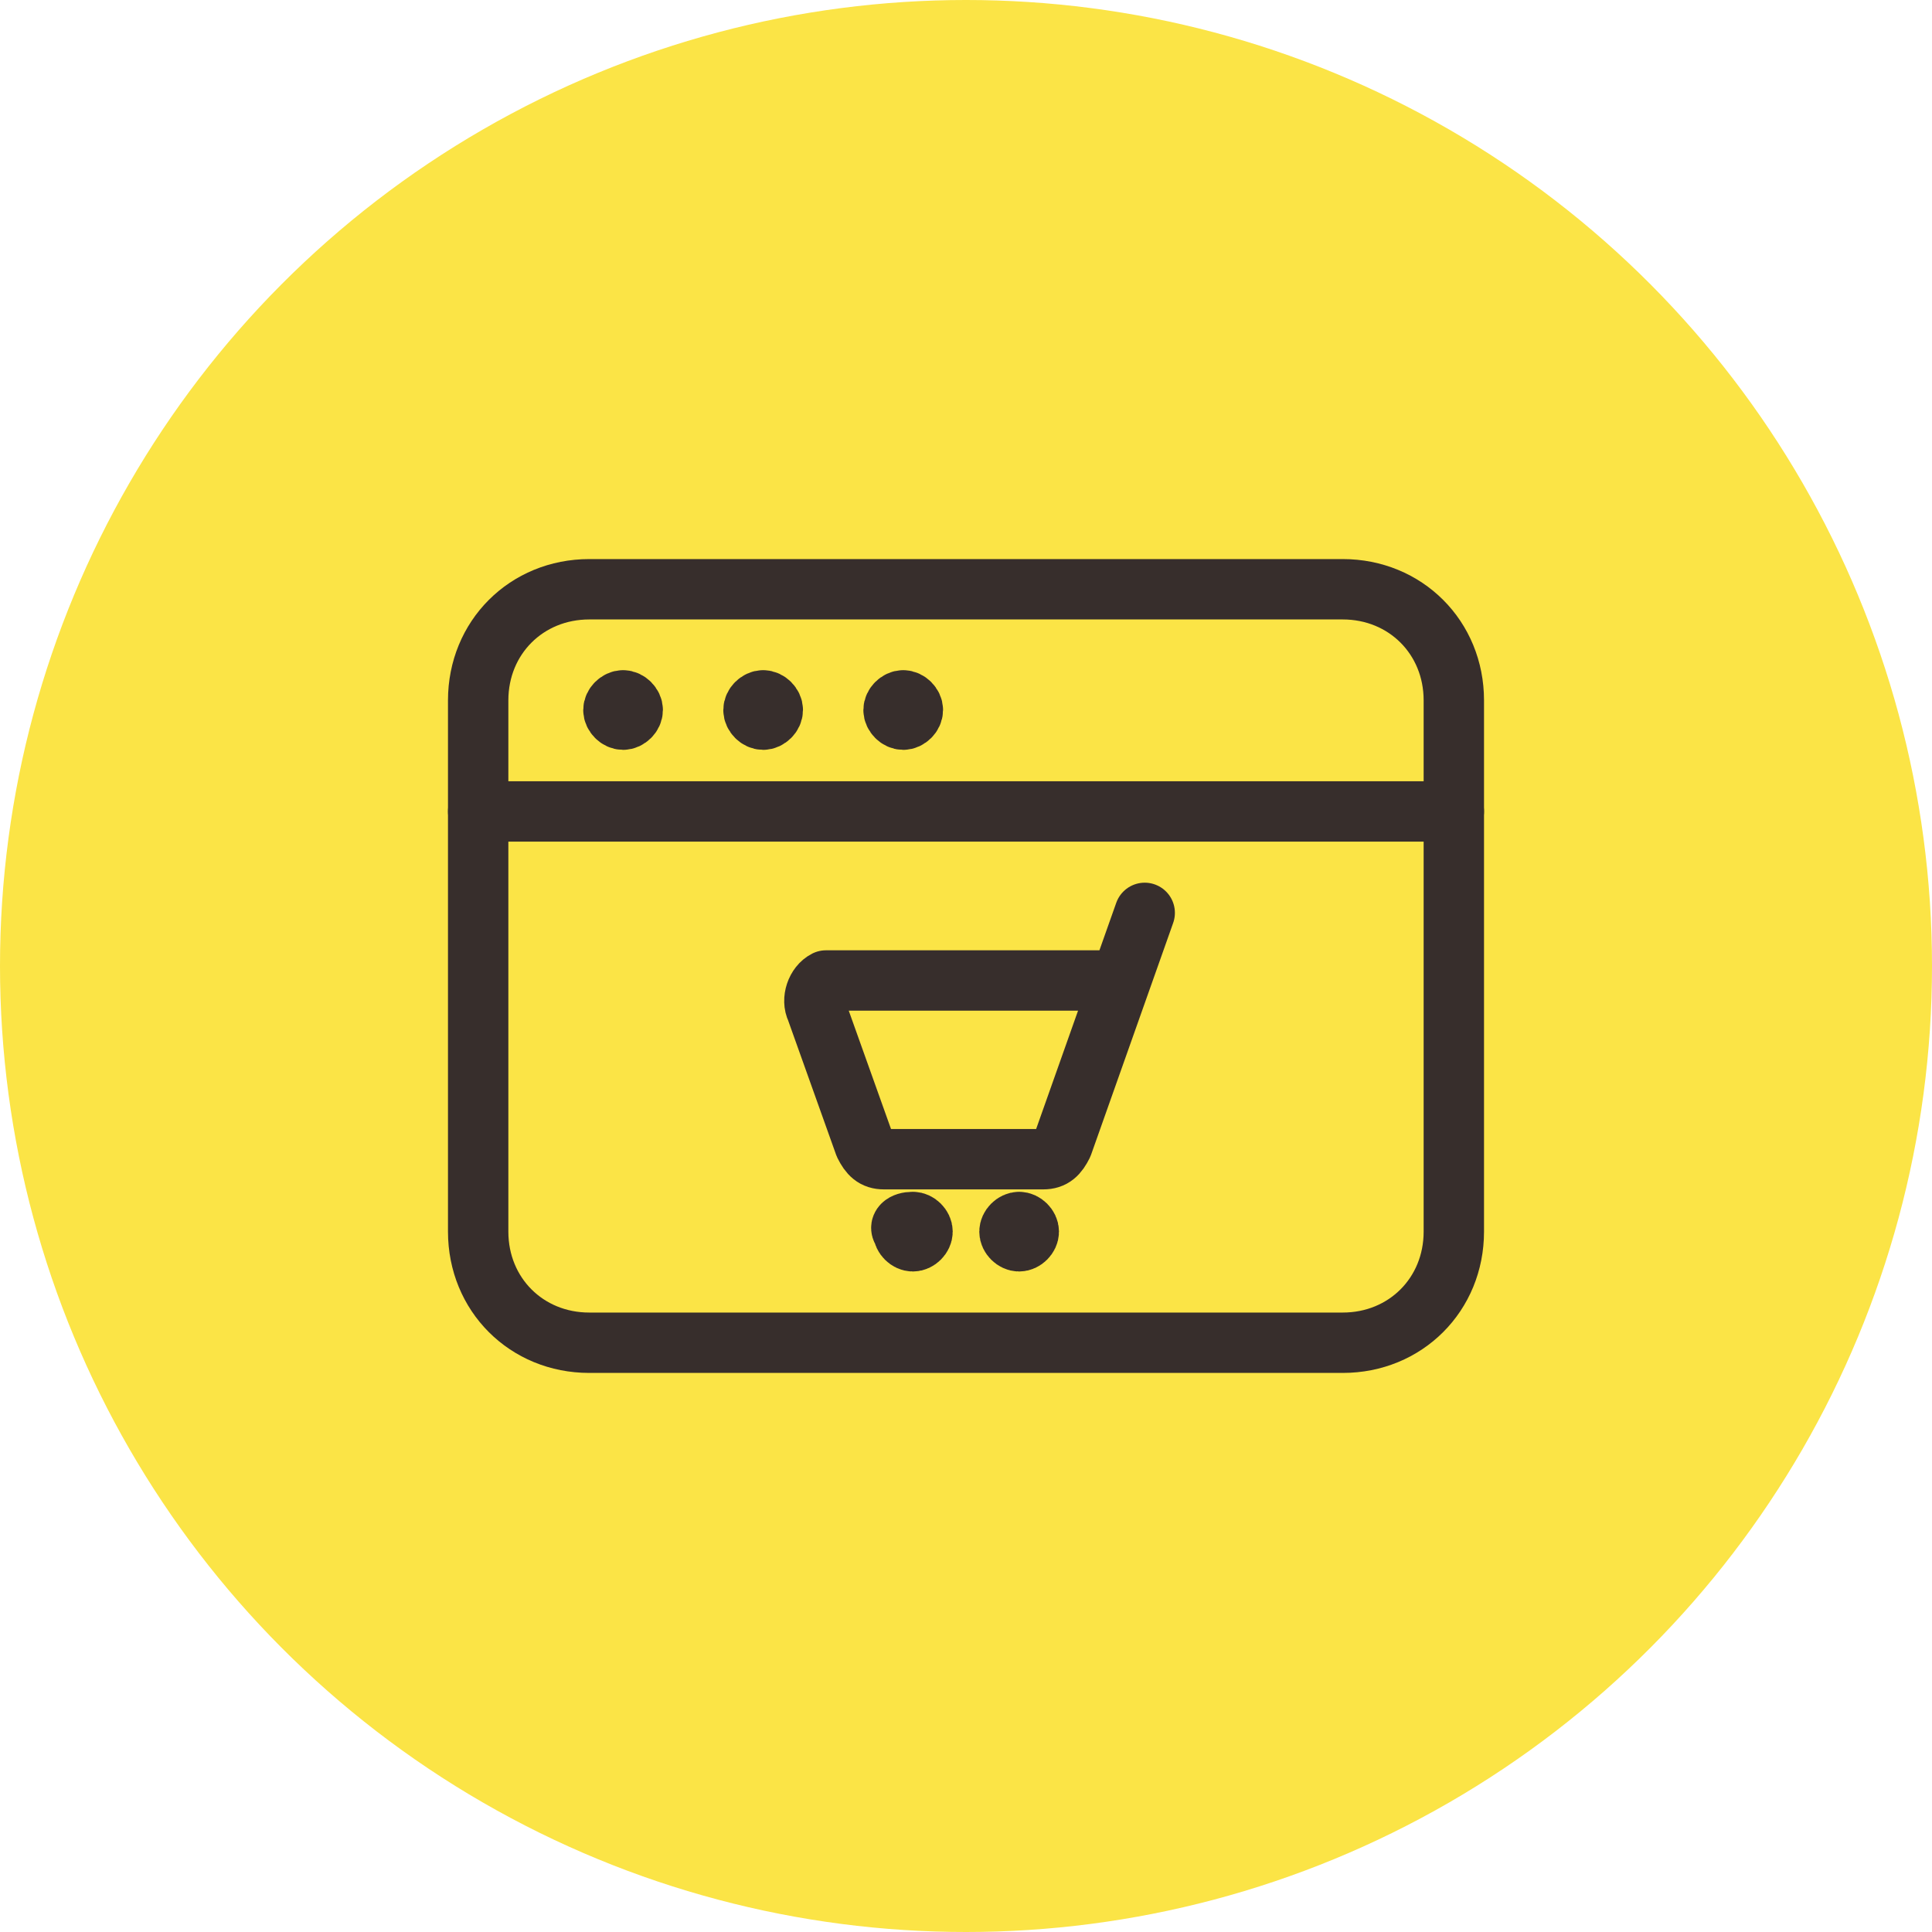
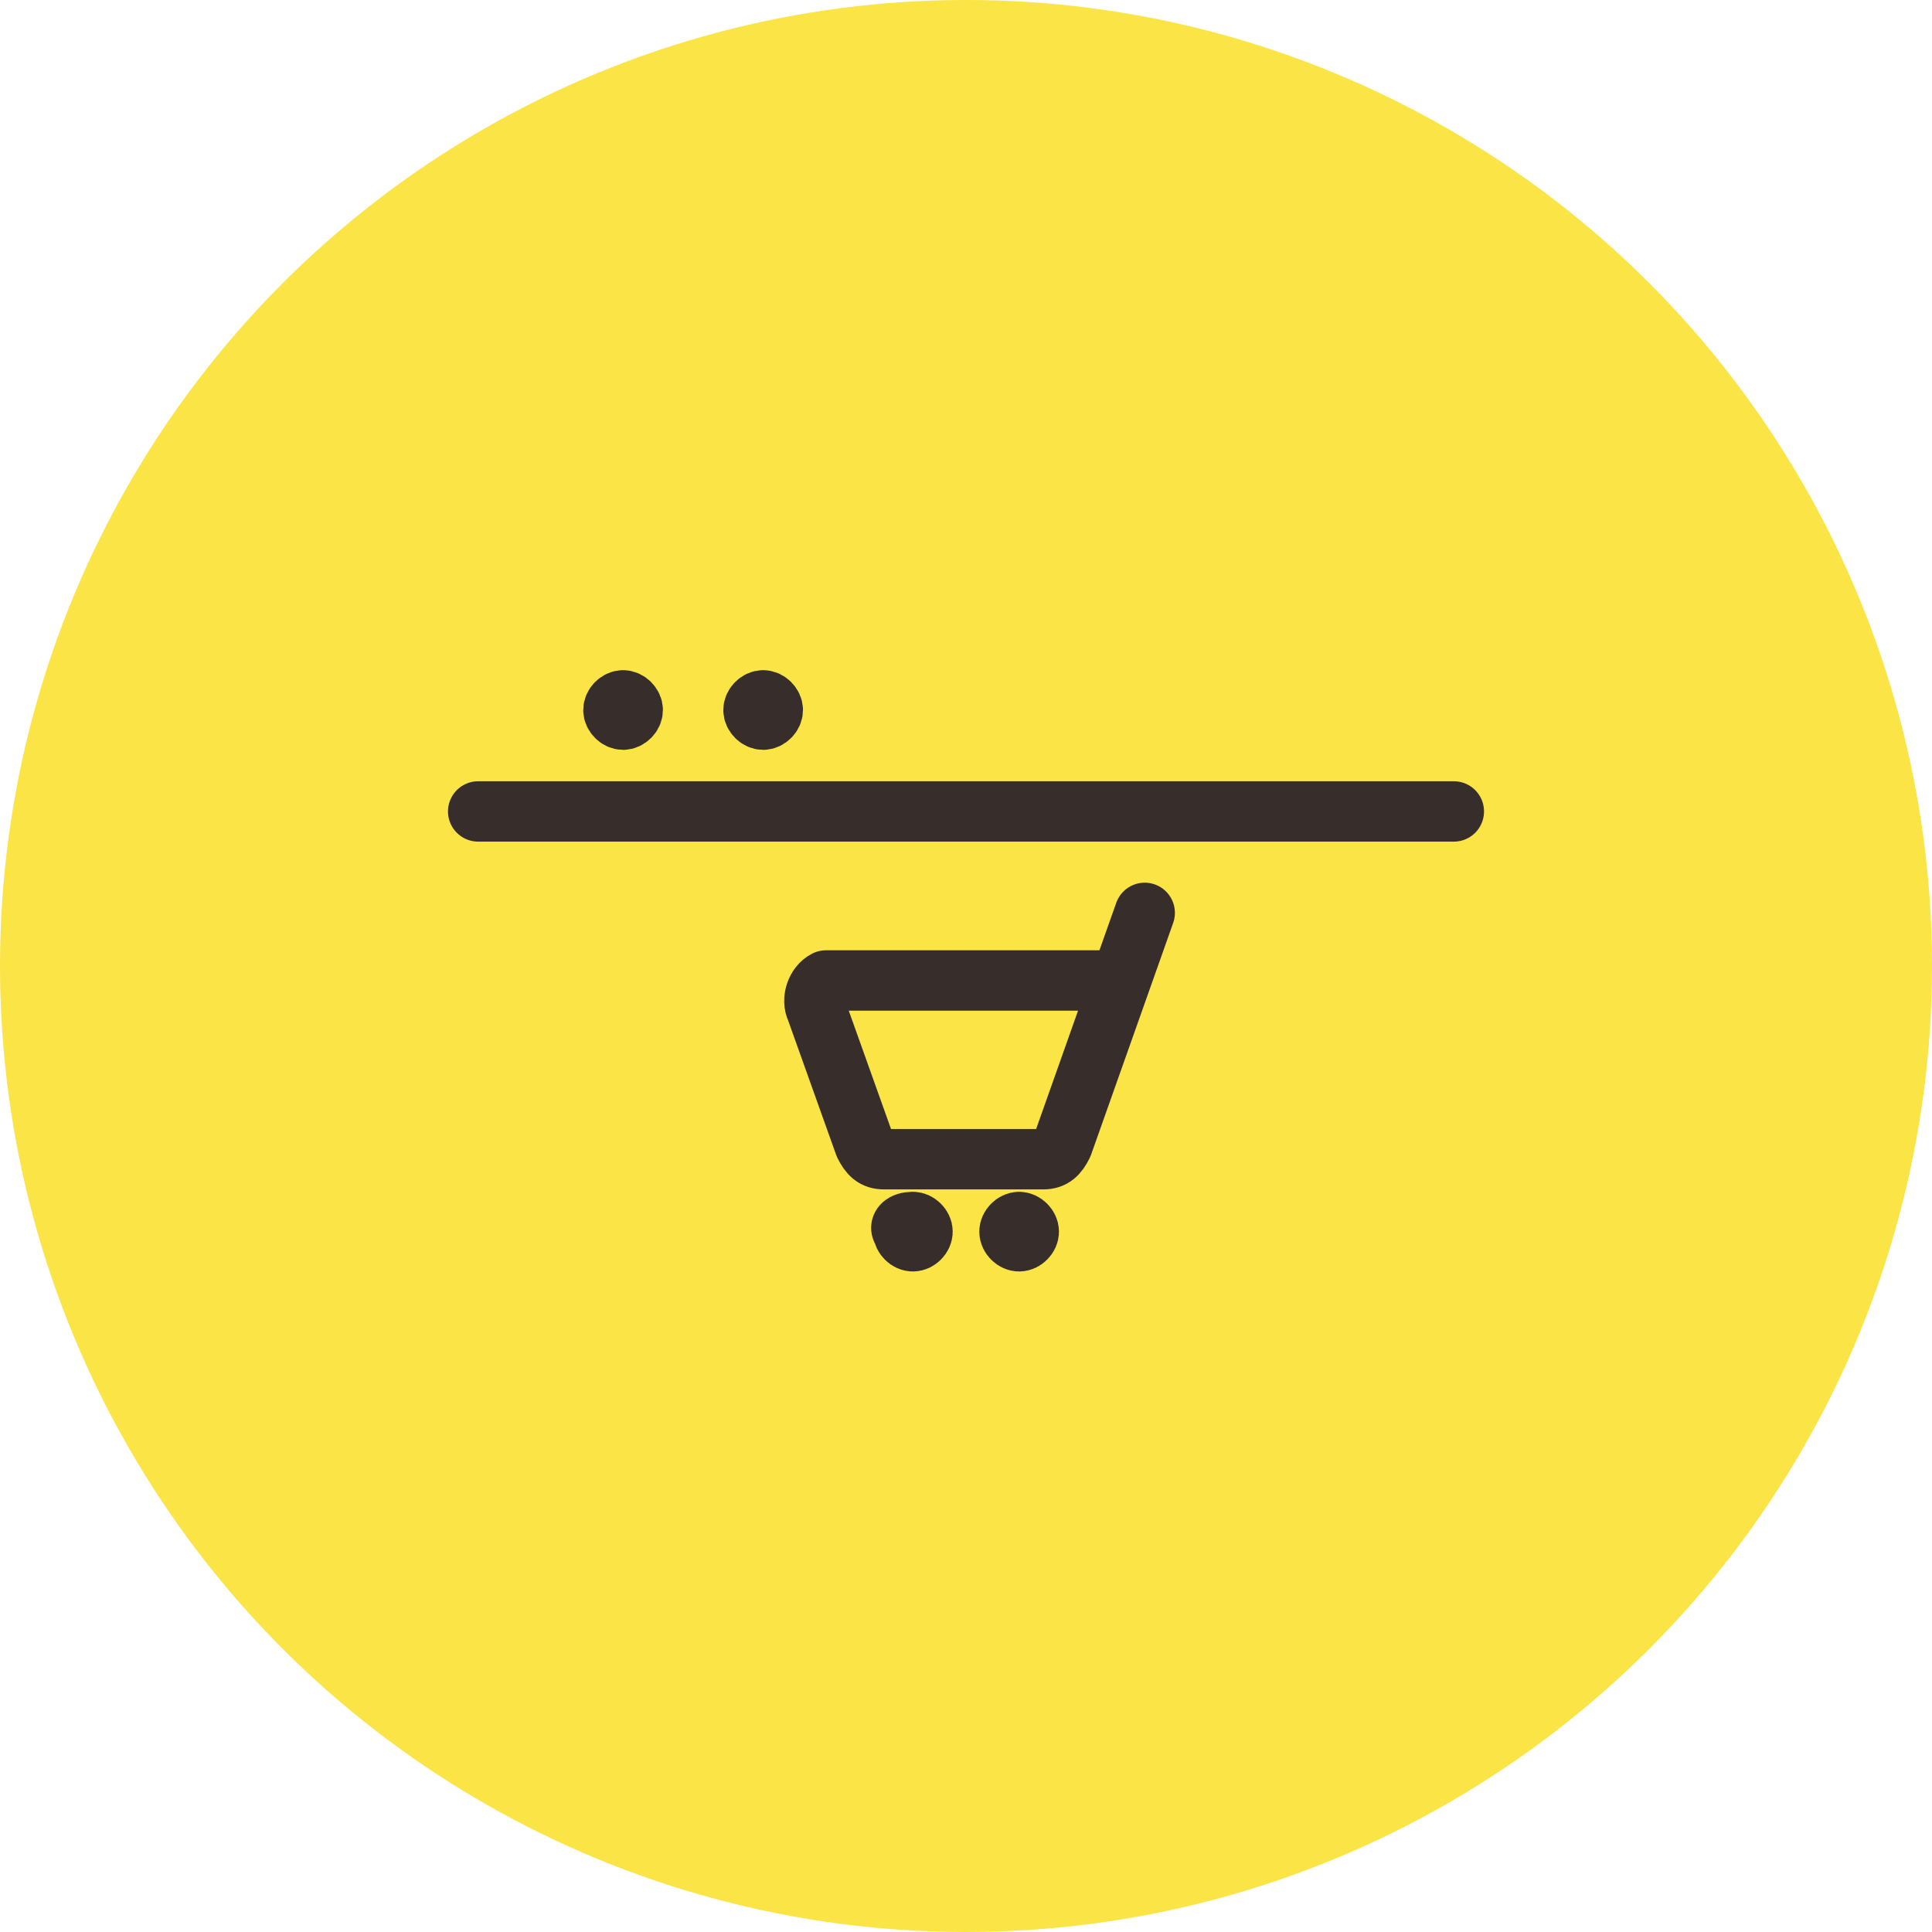
<svg xmlns="http://www.w3.org/2000/svg" id="Ebene_1" x="0px" y="0px" viewBox="0 0 40 40" style="enable-background:new 0 0 40 40;" xml:space="preserve">
  <style type="text/css">	.st0{fill:#FBE446;}	.st1{fill:none;stroke:#372E2C;stroke-width:1.25;stroke-linecap:round;stroke-linejoin:round;}</style>
  <circle class="st0" cx="20" cy="20" r="20" />
  <g>
    <path class="st1" d="M9.9,16.8h20.2" />
    <path class="st1" d="M12.9,14.5c-0.1,0-0.2,0.1-0.2,0.2c0,0.1,0.1,0.2,0.2,0.2s0.2-0.1,0.2-0.2l0,0C13.1,14.6,13,14.5,12.9,14.5   C12.9,14.5,12.9,14.5,12.9,14.5L12.9,14.5" />
-     <path class="st1" d="M15.8,14.5c-0.1,0-0.2,0.1-0.2,0.2c0,0.1,0.1,0.2,0.2,0.2s0.2-0.1,0.2-0.2l0,0C16,14.6,15.9,14.5,15.8,14.5   C15.8,14.5,15.8,14.5,15.8,14.5L15.8,14.5" />
-     <path class="st1" d="M18.7,14.5c-0.1,0-0.2,0.1-0.2,0.2c0,0.1,0.1,0.2,0.2,0.2s0.2-0.1,0.2-0.2l0,0C18.9,14.6,18.8,14.5,18.7,14.5   C18.7,14.5,18.7,14.5,18.7,14.5L18.7,14.5" />
-     <path class="st1" d="M9.9,14.5c0-1.3,1-2.3,2.3-2.3h15.6c1.3,0,2.3,1,2.3,2.3v11c0,1.3-1,2.3-2.3,2.3c0,0,0,0,0,0H12.2   c-1.3,0-2.3-1-2.3-2.3V14.5z" />
+     <path class="st1" d="M15.8,14.5c-0.1,0-0.2,0.1-0.2,0.2c0,0.1,0.1,0.2,0.2,0.2s0.2-0.1,0.2-0.2l0,0C16,14.6,15.9,14.5,15.8,14.5   C15.8,14.5,15.8,14.5,15.8,14.5" />
    <path class="st1" d="M23.7,18.9l-1.7,4.8c-0.1,0.2-0.2,0.3-0.4,0.3h-3.3c-0.2,0-0.3-0.1-0.4-0.3l-1-2.8c-0.1-0.2,0-0.5,0.2-0.6   c0.1,0,0.1,0,0.2,0h5.9" />
    <path class="st1" d="M18.9,25.3c0.1,0,0.2,0.1,0.2,0.2c0,0.1-0.1,0.2-0.2,0.2s-0.2-0.1-0.2-0.2c0,0,0,0,0,0   C18.6,25.4,18.7,25.3,18.9,25.3" />
    <path class="st1" d="M21.1,25.3c0.1,0,0.2,0.1,0.2,0.2c0,0.1-0.1,0.2-0.2,0.2s-0.2-0.1-0.2-0.2c0,0,0,0,0,0   C20.9,25.4,21,25.3,21.1,25.3" />
  </g>
</svg>